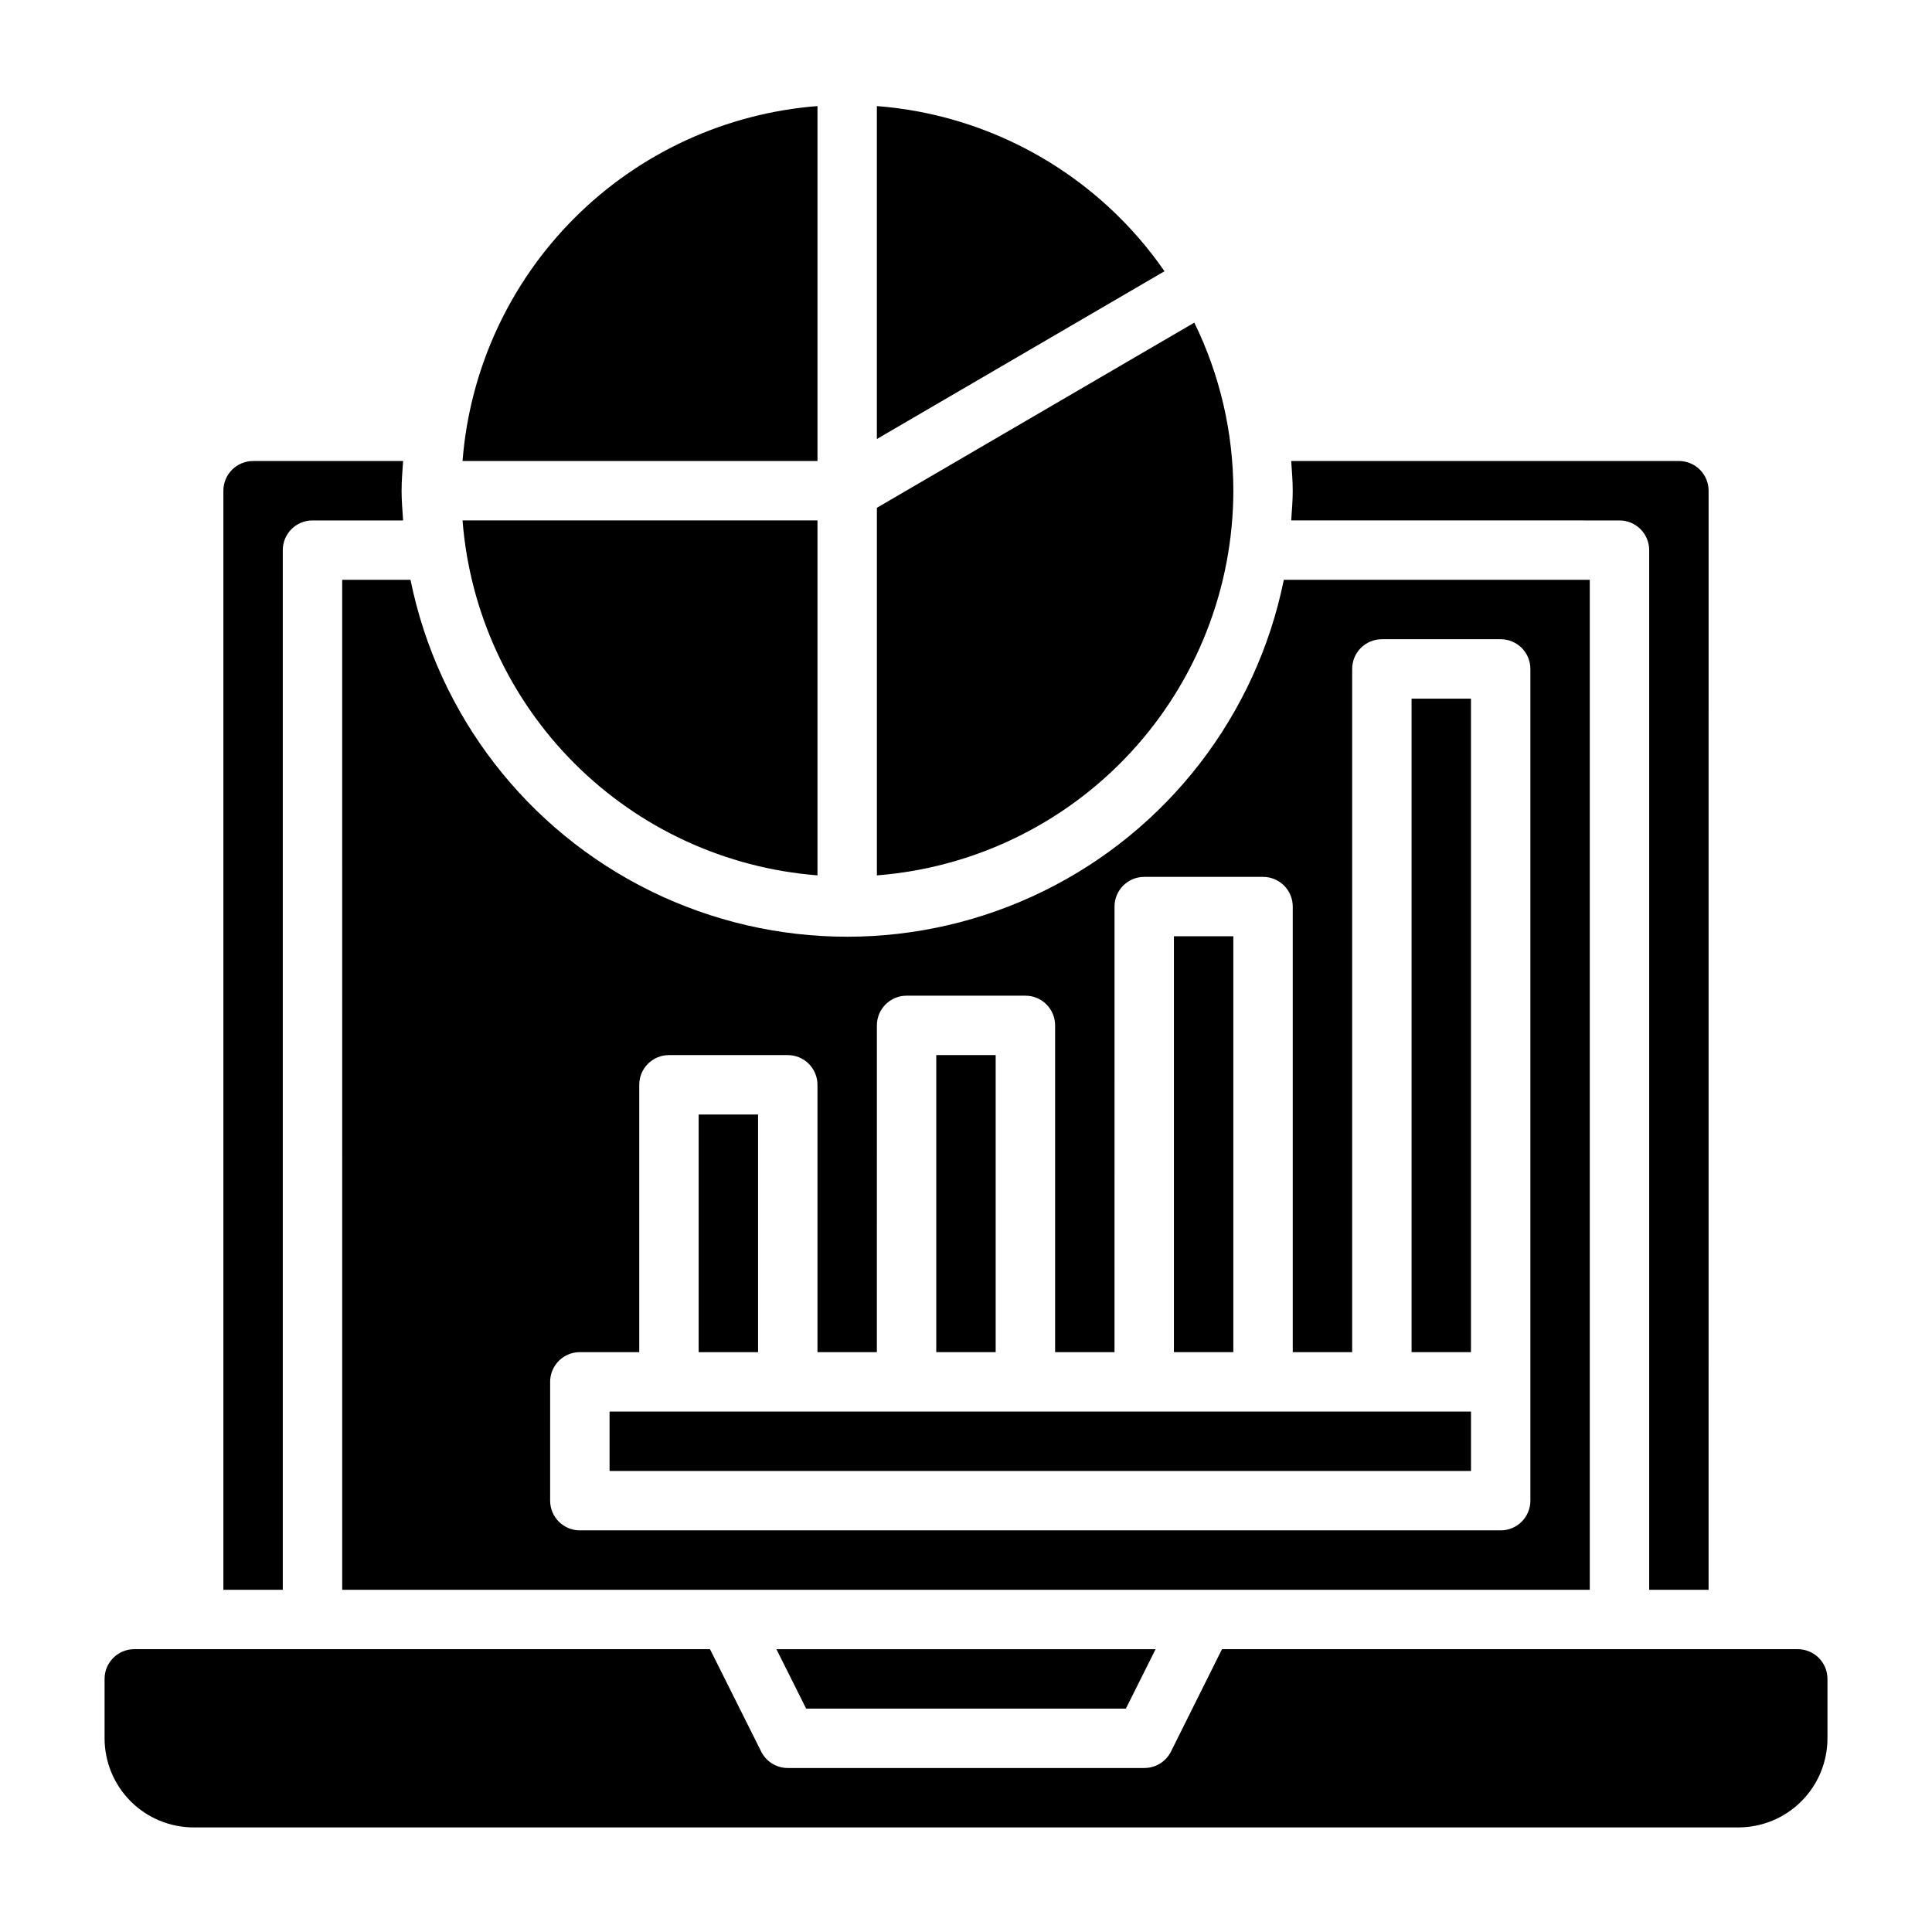
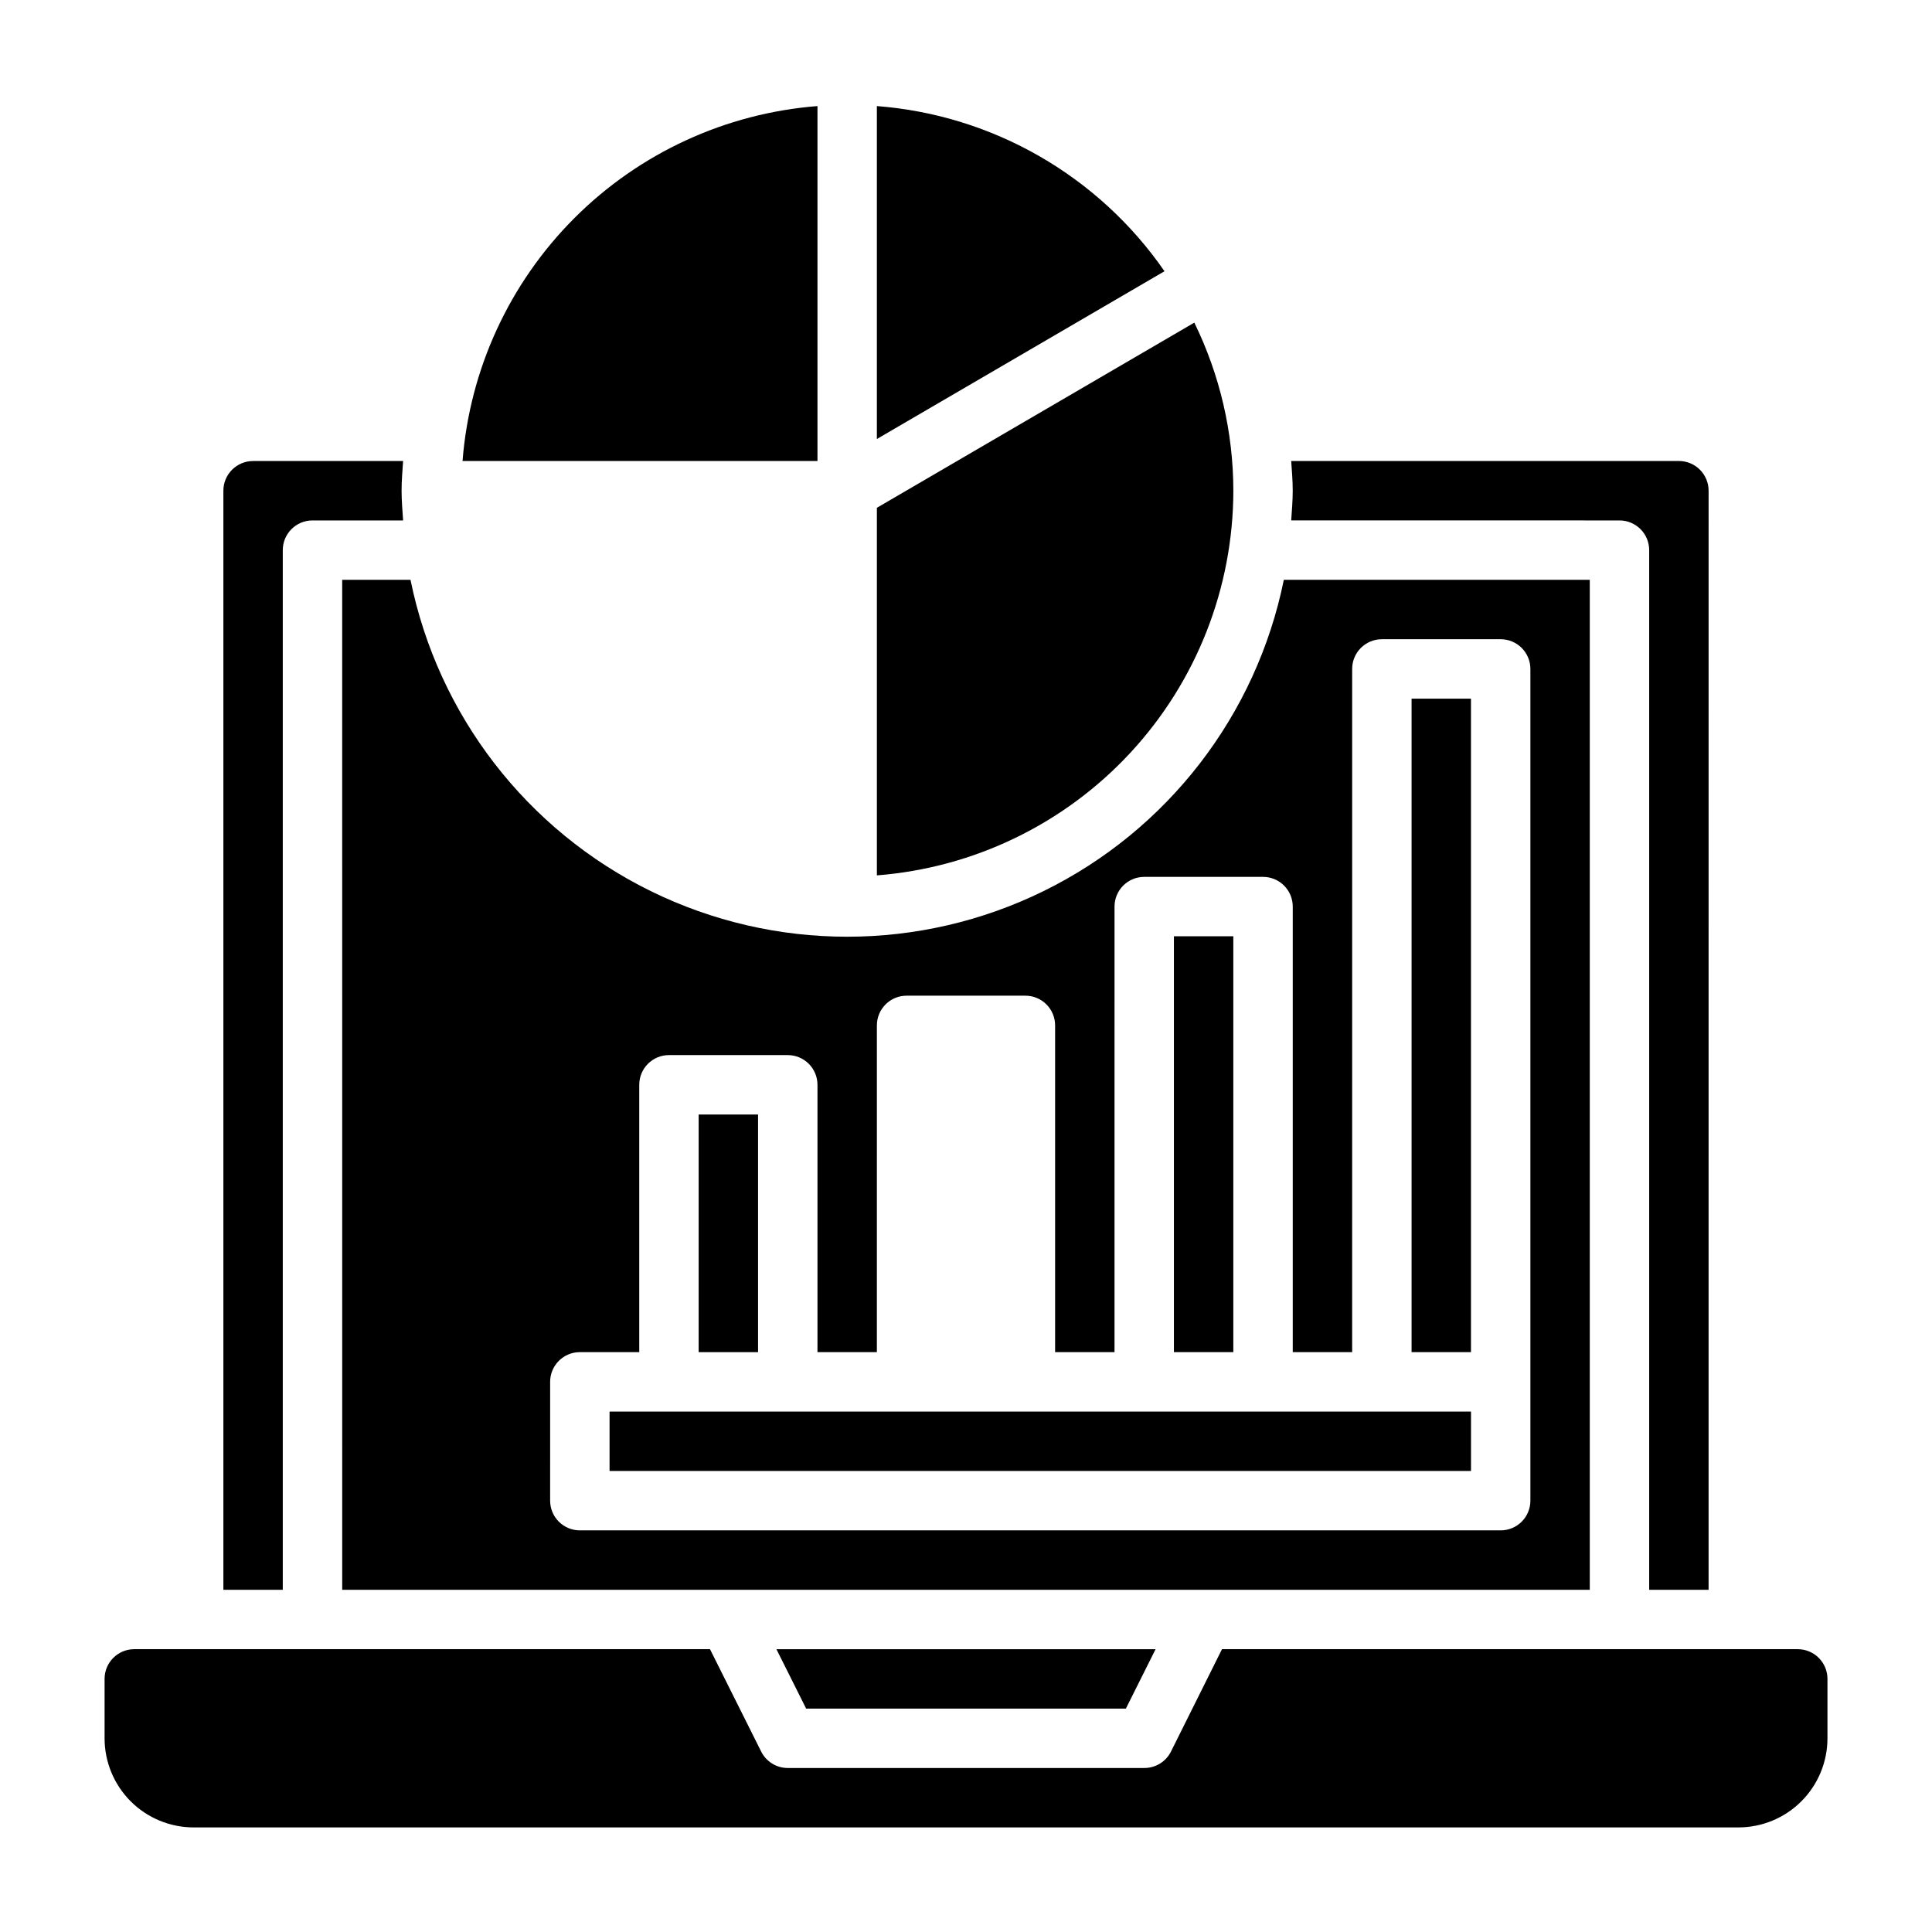
<svg xmlns="http://www.w3.org/2000/svg" fill="#000000" width="800px" height="800px" version="1.1" viewBox="144 144 512 512">
  <g>
-     <path d="m360.64 375.98v-94.062h-94.062c1.898 24.316 12.418 47.152 29.664 64.398 17.246 17.246 40.086 27.766 64.398 29.664z" />
    <path d="m518.08 329.15h15.742v173.18h-15.742z" />
    <path d="m360.64 172.11c-24.312 1.898-47.152 12.418-64.398 29.664-17.246 17.246-27.766 40.086-29.664 64.402h94.062z" />
    <path d="m470.85 274.05c-0.02-15.441-3.555-30.68-10.344-44.547l-84.121 49.066v97.414c25.68-1.996 49.664-13.598 67.172-32.488 17.508-18.891 27.254-43.688 27.293-69.445z" />
    <path d="m573.18 281.92c2.086 0 4.09 0.828 5.566 2.305 1.477 1.477 2.305 3.481 2.305 5.566v275.52h15.742l0.004-291.27c0-2.09-0.832-4.09-2.309-5.566-1.477-1.477-3.477-2.305-5.566-2.305h-102.74c0.172 2.613 0.402 5.211 0.402 7.871s-0.227 5.258-0.402 7.871z" />
    <path d="m376.38 172.11v88.23l76.227-44.461h-0.004c-17.52-25.324-45.52-41.402-76.223-43.77z" />
    <path d="m620.41 581.05h-152.57l-13.523 27.137c-1.34 2.68-4.086 4.367-7.086 4.352h-94.465c-2.984 0-5.711-1.684-7.043-4.352l-13.566-27.137h-152.57c-4.348 0-7.871 3.523-7.871 7.871v15.746c0 6.262 2.488 12.27 6.914 16.699 4.43 4.43 10.438 6.918 16.699 6.918h409.35c6.262 0 12.27-2.488 16.699-6.918 4.43-4.43 6.918-10.438 6.918-16.699v-15.746c0-2.086-0.832-4.09-2.309-5.566-1.477-1.477-3.477-2.305-5.566-2.305z" />
    <path d="m455.1 392.12h15.742v110.21h-15.742z" />
    <path d="m442.37 596.8 7.871-15.746h-100.48l7.875 15.746z" />
    <path d="m218.94 289.79c0-4.348 3.523-7.871 7.871-7.871h24.016c-0.172-2.613-0.402-5.211-0.402-7.871s0.227-5.258 0.402-7.871h-39.758c-4.348 0-7.871 3.523-7.871 7.871v291.27h15.742z" />
    <path d="m234.69 565.31h330.62v-267.65h-81.082c-7.285 35.867-30.789 66.328-63.637 82.473-32.844 16.145-71.32 16.145-104.17 0-32.848-16.145-56.352-46.605-63.633-82.473h-18.105zm55.105-55.105h-0.004c0-4.348 3.527-7.871 7.875-7.871h15.742v-70.848c0-4.348 3.523-7.875 7.871-7.875h31.488c2.09 0 4.09 0.832 5.566 2.309 1.477 1.477 2.305 3.477 2.305 5.566v70.848h15.742l0.004-86.594c0-4.348 3.523-7.871 7.871-7.871h31.488c2.09 0 4.09 0.828 5.566 2.305 1.477 1.477 2.305 3.481 2.305 5.566v86.594h15.742l0.004-118.08c0-4.348 3.523-7.871 7.871-7.871h31.488c2.086 0 4.09 0.828 5.566 2.305 1.477 1.477 2.305 3.481 2.305 5.566v118.08h15.742l0.004-181.06c0-4.348 3.523-7.871 7.871-7.871h31.488c2.086 0 4.09 0.828 5.566 2.305 1.477 1.477 2.305 3.481 2.305 5.566v220.42c0 2.086-0.828 4.09-2.305 5.566-1.477 1.477-3.481 2.305-5.566 2.305h-244.03c-4.348 0-7.875-3.523-7.875-7.871z" />
-     <path d="m392.12 423.61h15.742v78.719h-15.742z" />
-     <path d="m305.54 518.08h228.29v15.742h-228.29z" />
+     <path d="m305.54 518.08h228.29v15.742h-228.29" />
    <path d="m329.15 439.36h15.742v62.977h-15.742z" />
  </g>
</svg>